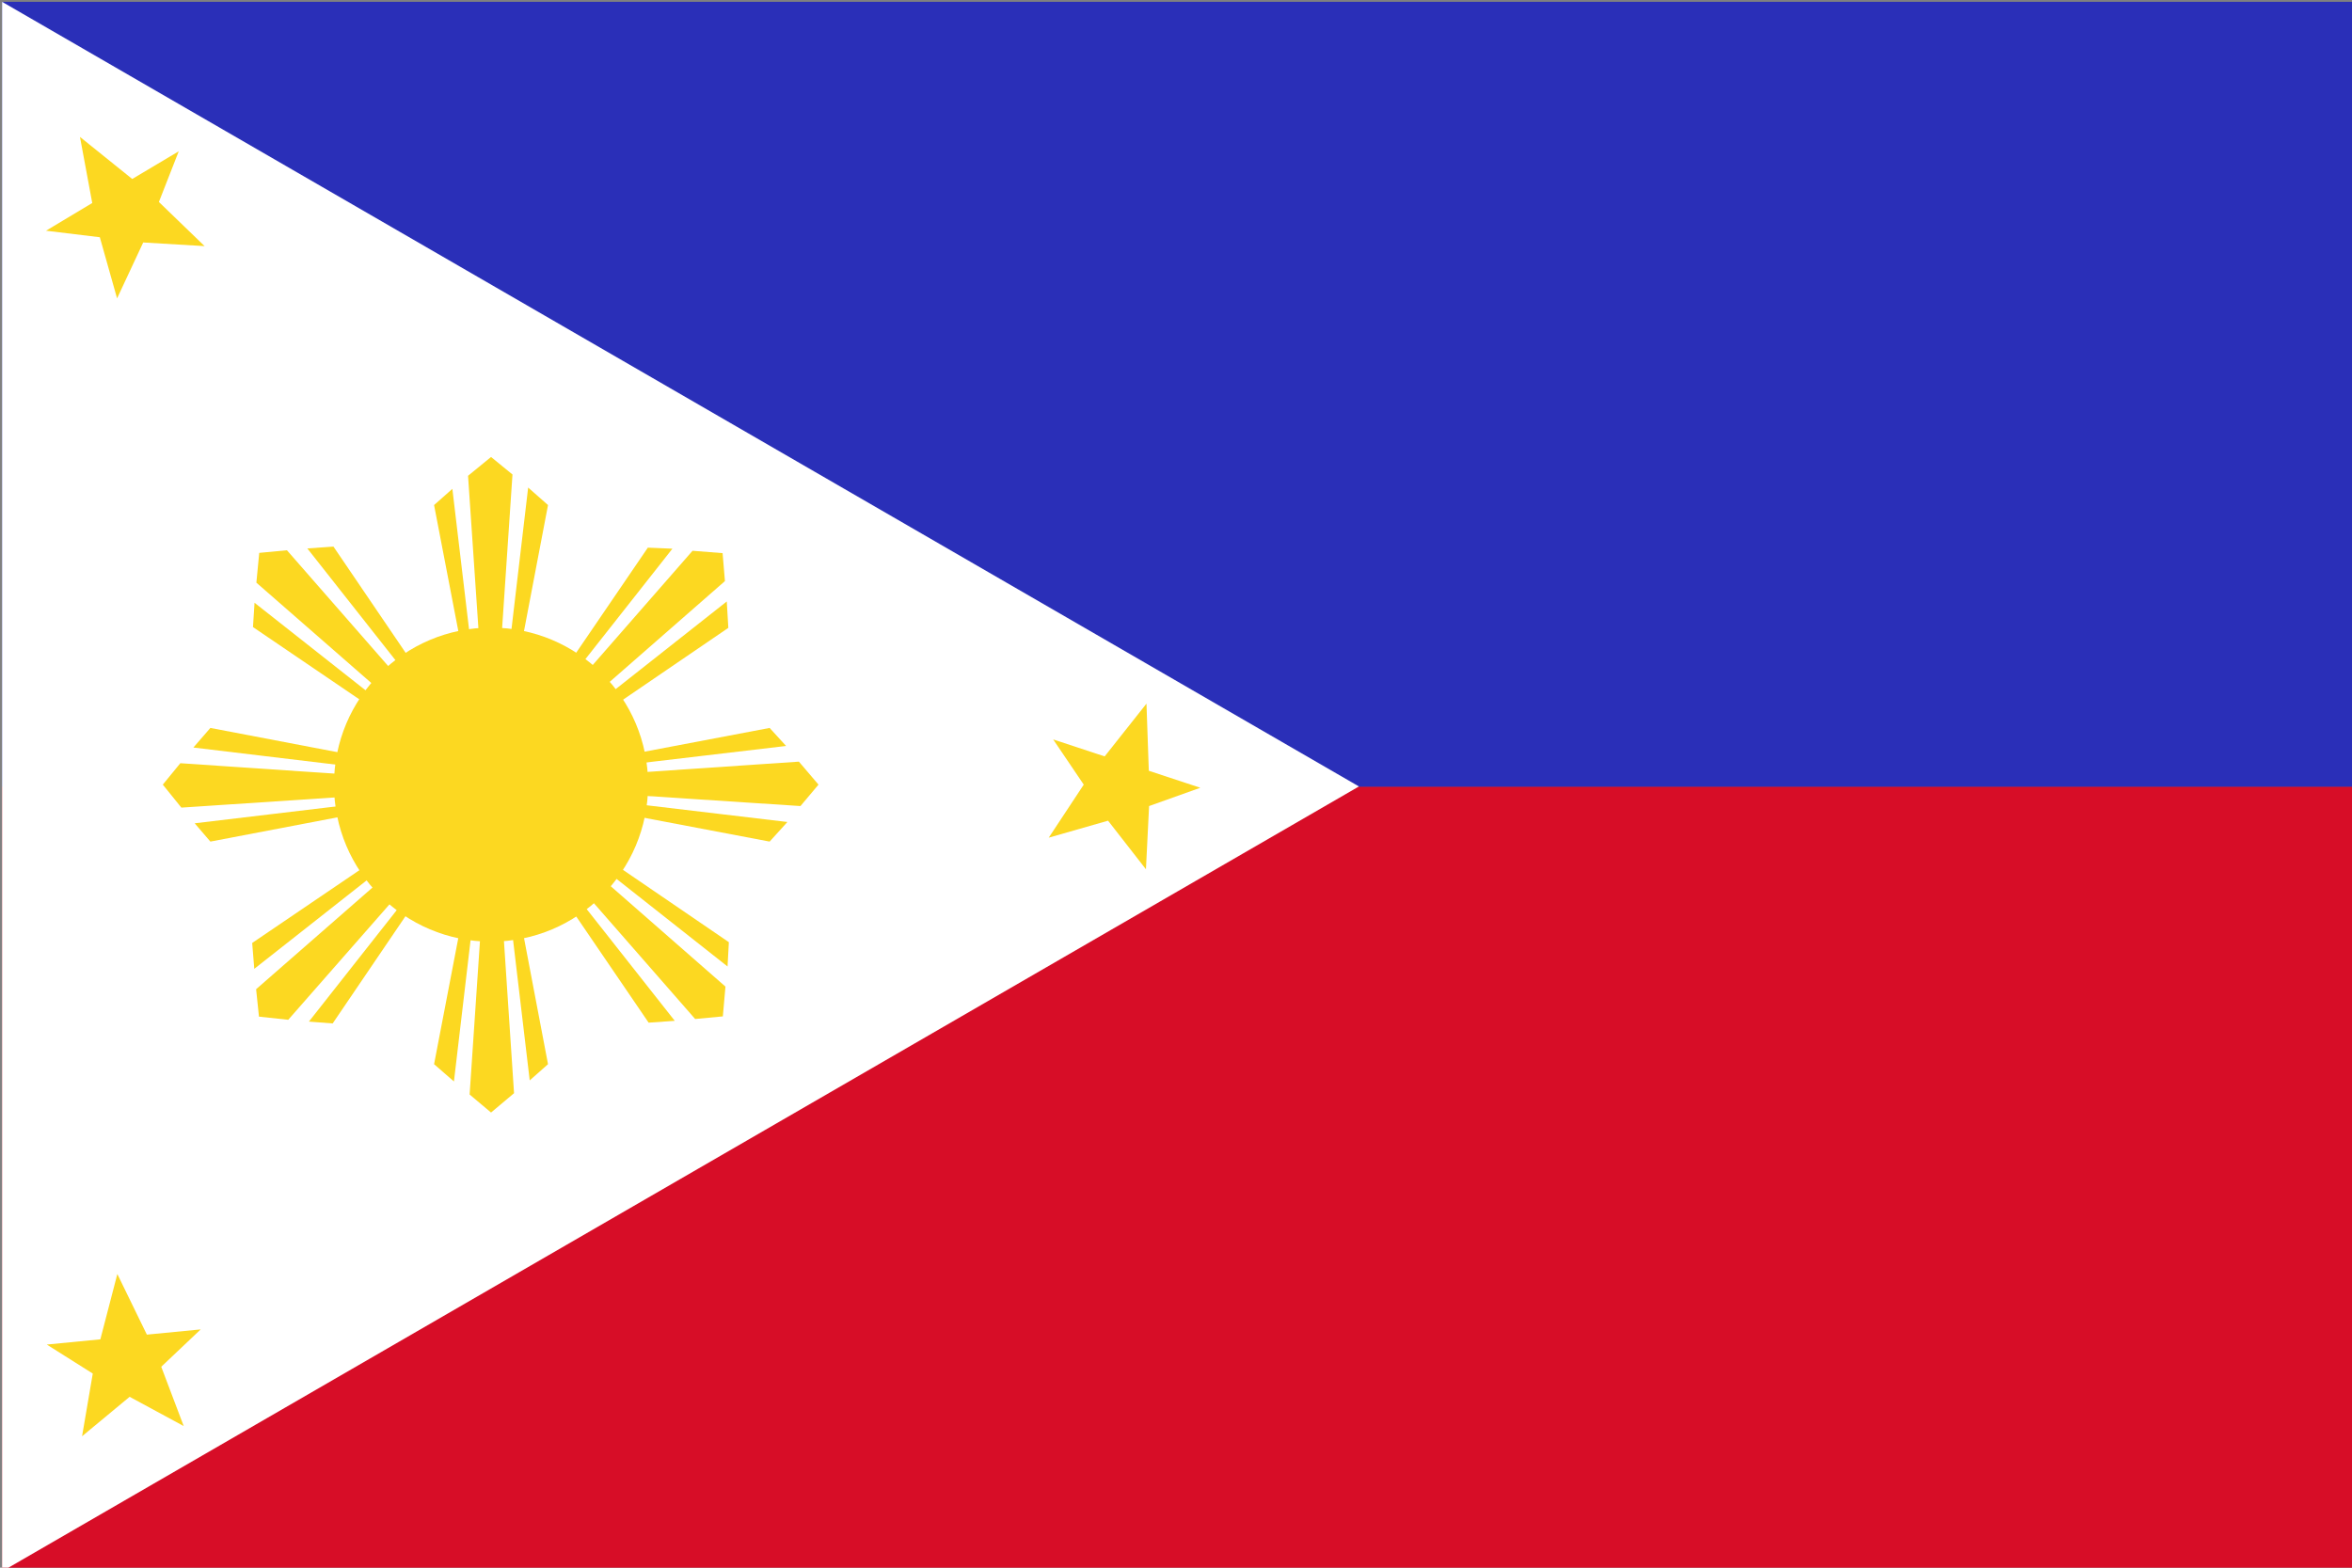
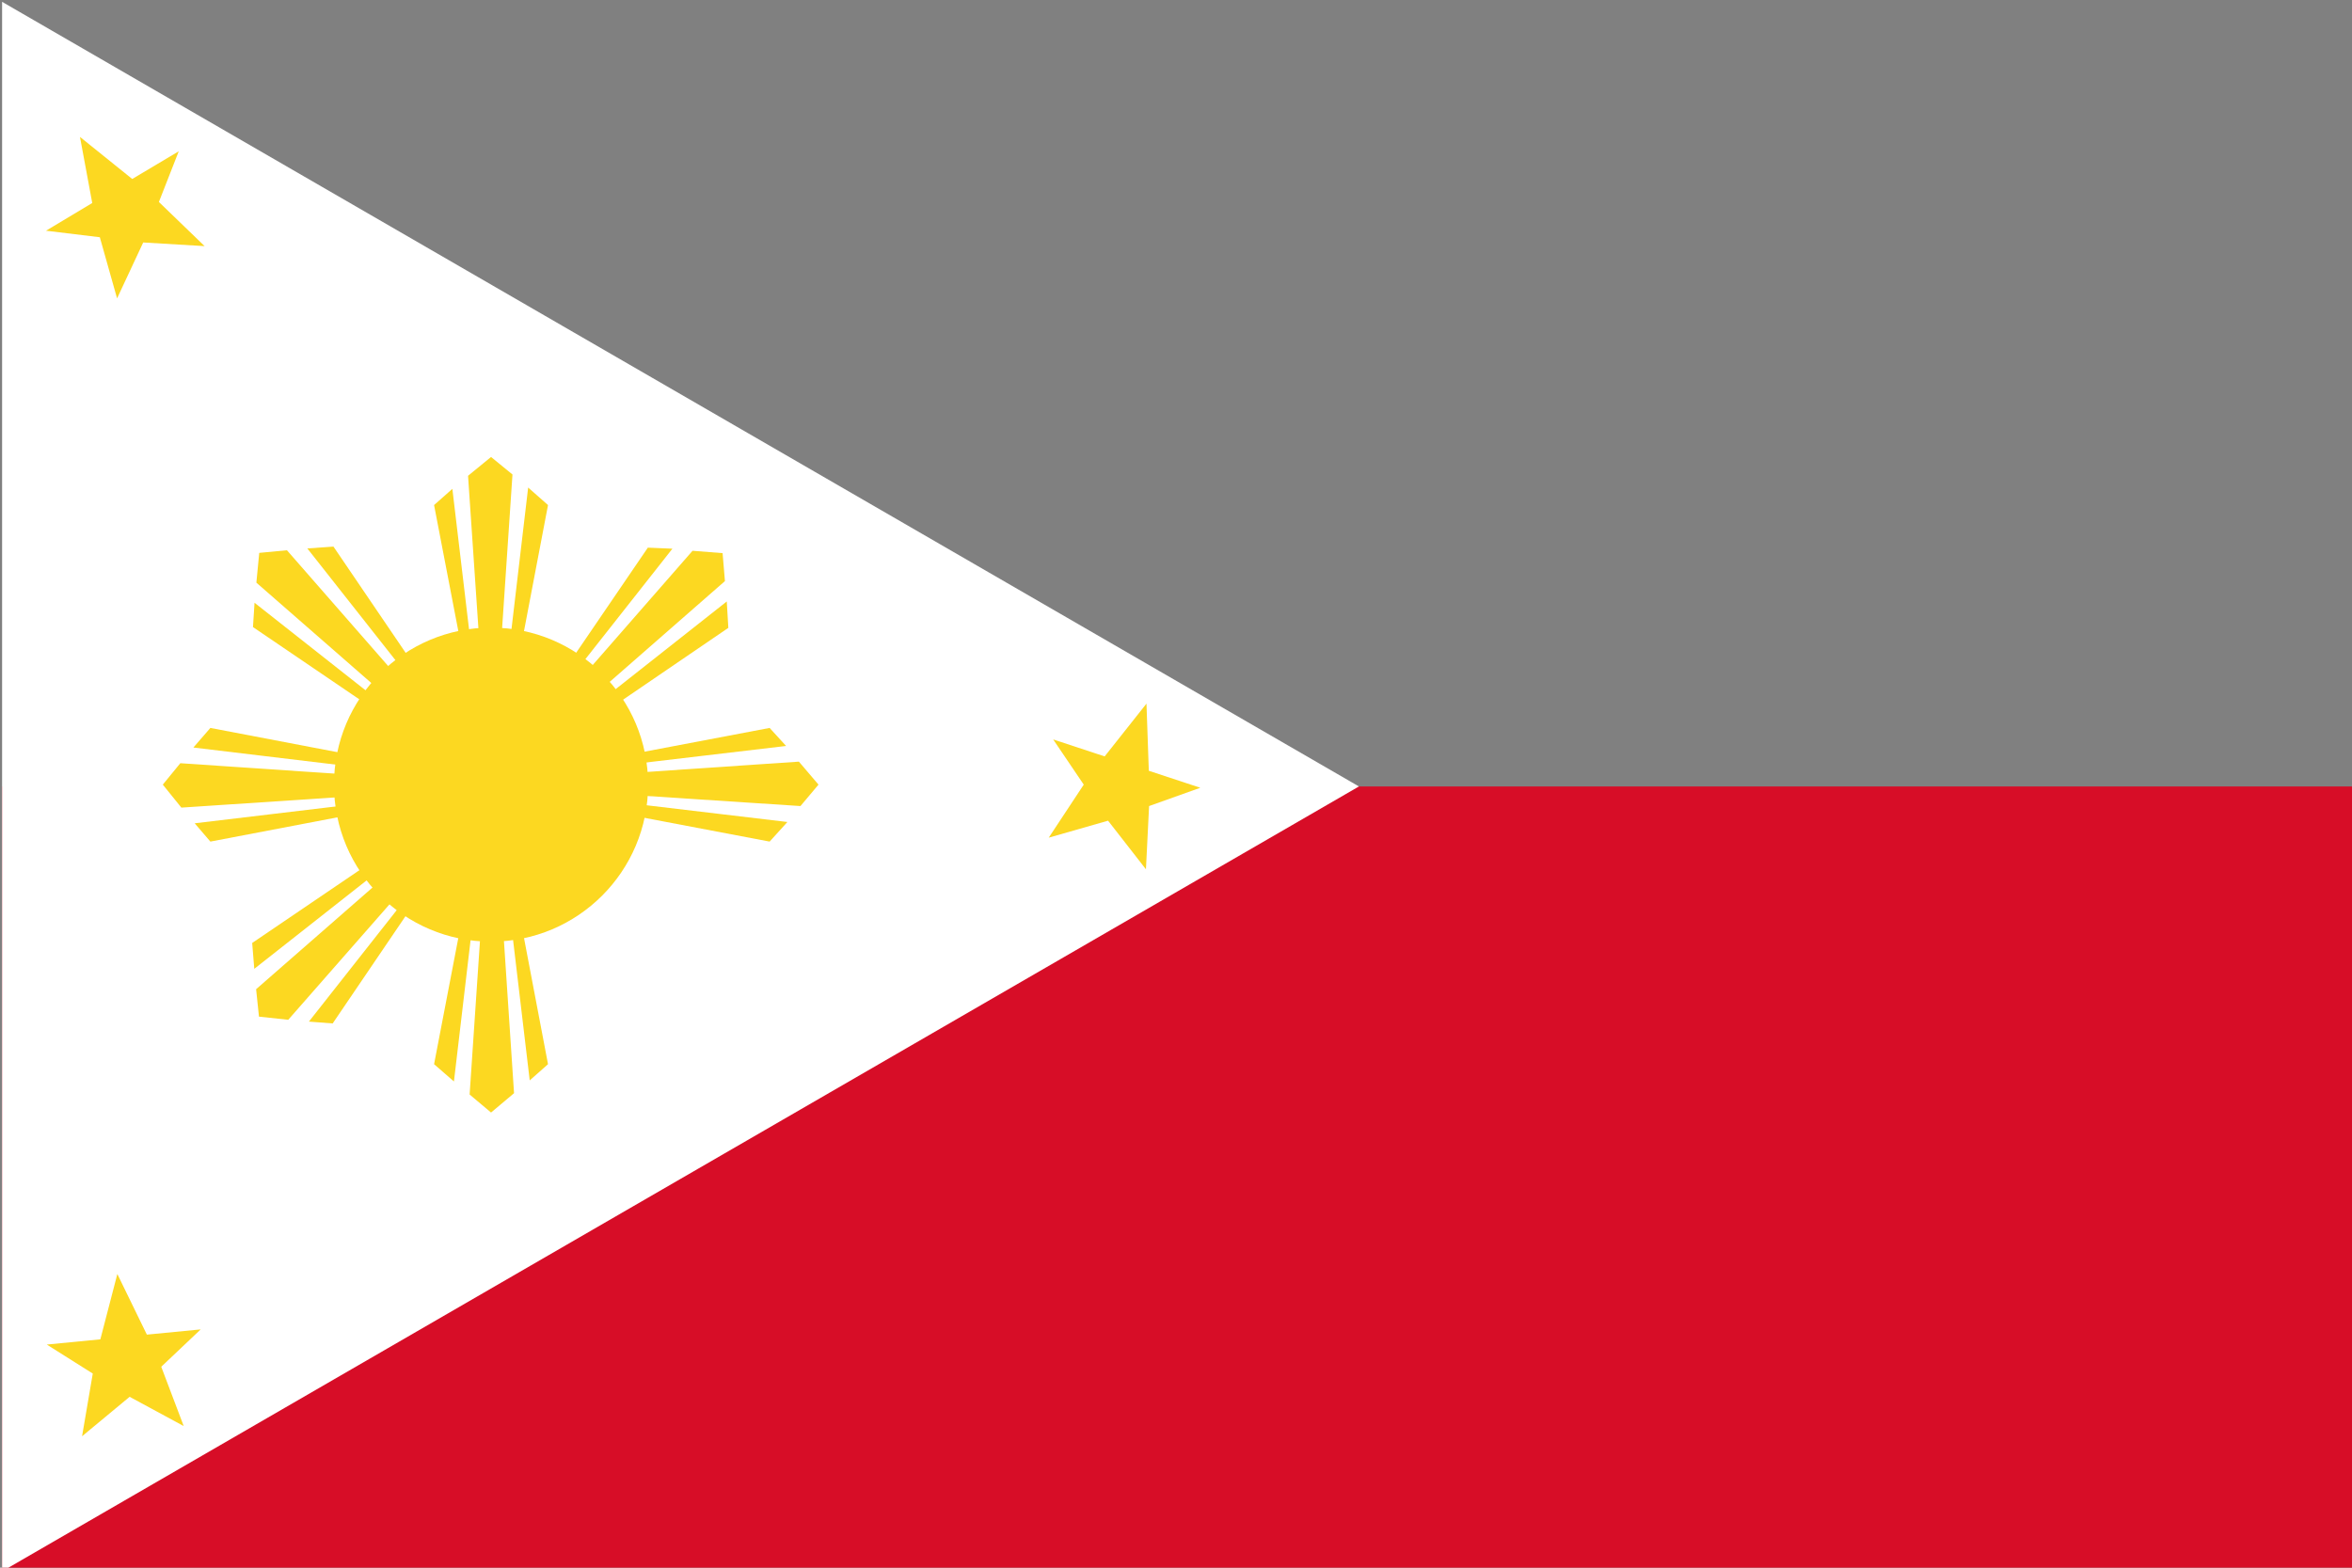
<svg xmlns="http://www.w3.org/2000/svg" version="1.1" id="Layer_1" x="0px" y="0px" viewBox="0 0 900 600" style="enable-background:new 0 0 900 600;" xml:space="preserve">
  <rect x="0" y="0" width="900" height="600" fill="#808080" stroke="none" />
  <style type="text/css">
	.st0{fill:#D70D27;}
	.st1{fill:#2A2FB8;}
	.st2{fill:#FFFFFF;}
	.st3{fill:#FCD821;}
</style>
  <g>
    <rect x="0.8" y="301" class="st0" width="901.1" height="300.4" />
-     <rect x="0.8" y="0.7" class="st1" width="901.1" height="300.4" />
    <polygon class="st2" points="0.8,601.4 0.8,0.7 520,301  " />
    <g>
      <polygon class="st3" points="202.1,186.6 195,246.9 191.7,246.9 196.1,181.6 187.9,174.9 179.1,182.1 183.5,246.9 180.2,246.9     173.1,187.1 166.1,193.3 176.7,248.4 199.2,248.4 209.7,193.3   " />
      <polygon class="st3" points="278.1,230.2 230.2,268 227.9,265.7 277.4,222.4 276.5,211.7 265,210.8 222.1,259.9 219.8,257.6     257.3,210 247.9,209.6 216.2,256.1 232.1,272.1 278.7,240.3   " />
      <polygon class="st3" points="301.3,314.6 240.7,307.4 240.7,304.2 306.3,308.5 313.2,300.3 305.7,291.5 240.7,295.9 240.7,292.6     300.8,285.5 294.5,278.6 239.2,289.1 239.2,311.6 294.5,322.1   " />
-       <polygon class="st3" points="258.2,390.7 220.6,343 222.9,340.7 266,390 276.6,389 277.6,377.6 228.7,334.8 231,332.5     278.4,369.9 278.9,360.6 232.5,328.9 216.5,344.9 248.2,391.4   " />
      <polygon class="st3" points="173.7,413.9 180.8,353.6 184.1,353.6 179.7,418.9 187.9,425.8 196.7,418.4 192.4,353.6 195.6,353.6     202.7,413.5 209.7,407.3 199.2,352.1 176.7,352.1 166.1,407.3   " />
      <polygon class="st3" points="97.3,370.8 144.8,333.4 147.1,335.7 98,378.6 99.1,389.1 110.3,390.3 153,341.6 155.3,343.9     118.2,391 127.3,391.7 158.8,345.3 142.9,329.4 96.5,360.9   " />
      <polygon class="st3" points="74,286.1 134,293.3 134,296.5 69,292.1 62.3,300.3 69.4,309.1 134,304.8 134,308 74.5,315.1     80.5,322.1 135.5,311.6 135.5,289.1 80.5,278.6   " />
      <polygon class="st3" points="117.6,209.9 155.2,257.6 152.9,259.9 109.8,210.6 99.2,211.6 98.1,223 147,265.7 144.7,268     97.4,230.7 96.8,240 143.3,271.6 159.2,255.7 127.6,209.2   " />
      <circle class="st3" cx="187.9" cy="300.3" r="60.1" />
    </g>
    <g>
      <polygon class="st3" points="439.7,308.5 459.3,301.5 439.6,295 438.7,269.3 422.7,289.5 403,283 414.7,300.3 401.3,320.6     424,314.1 438.5,332.7   " />
    </g>
    <g>
      <g>
        <polygon class="st3" points="61.7,523.1 76.8,508.8 56.2,510.8 44.9,487.6 38.4,512.6 17.9,514.6 35.5,525.7 31.4,549.7      49.6,534.6 70.3,545.8    " />
      </g>
      <g>
        <polygon class="st3" points="60.8,77.3 68.4,57.9 50.6,68.5 30.6,52.4 35.3,77.7 17.6,88.3 38.2,90.8 44.8,114.2 54.8,92.8      78.3,94.2    " />
      </g>
    </g>
  </g>
</svg>